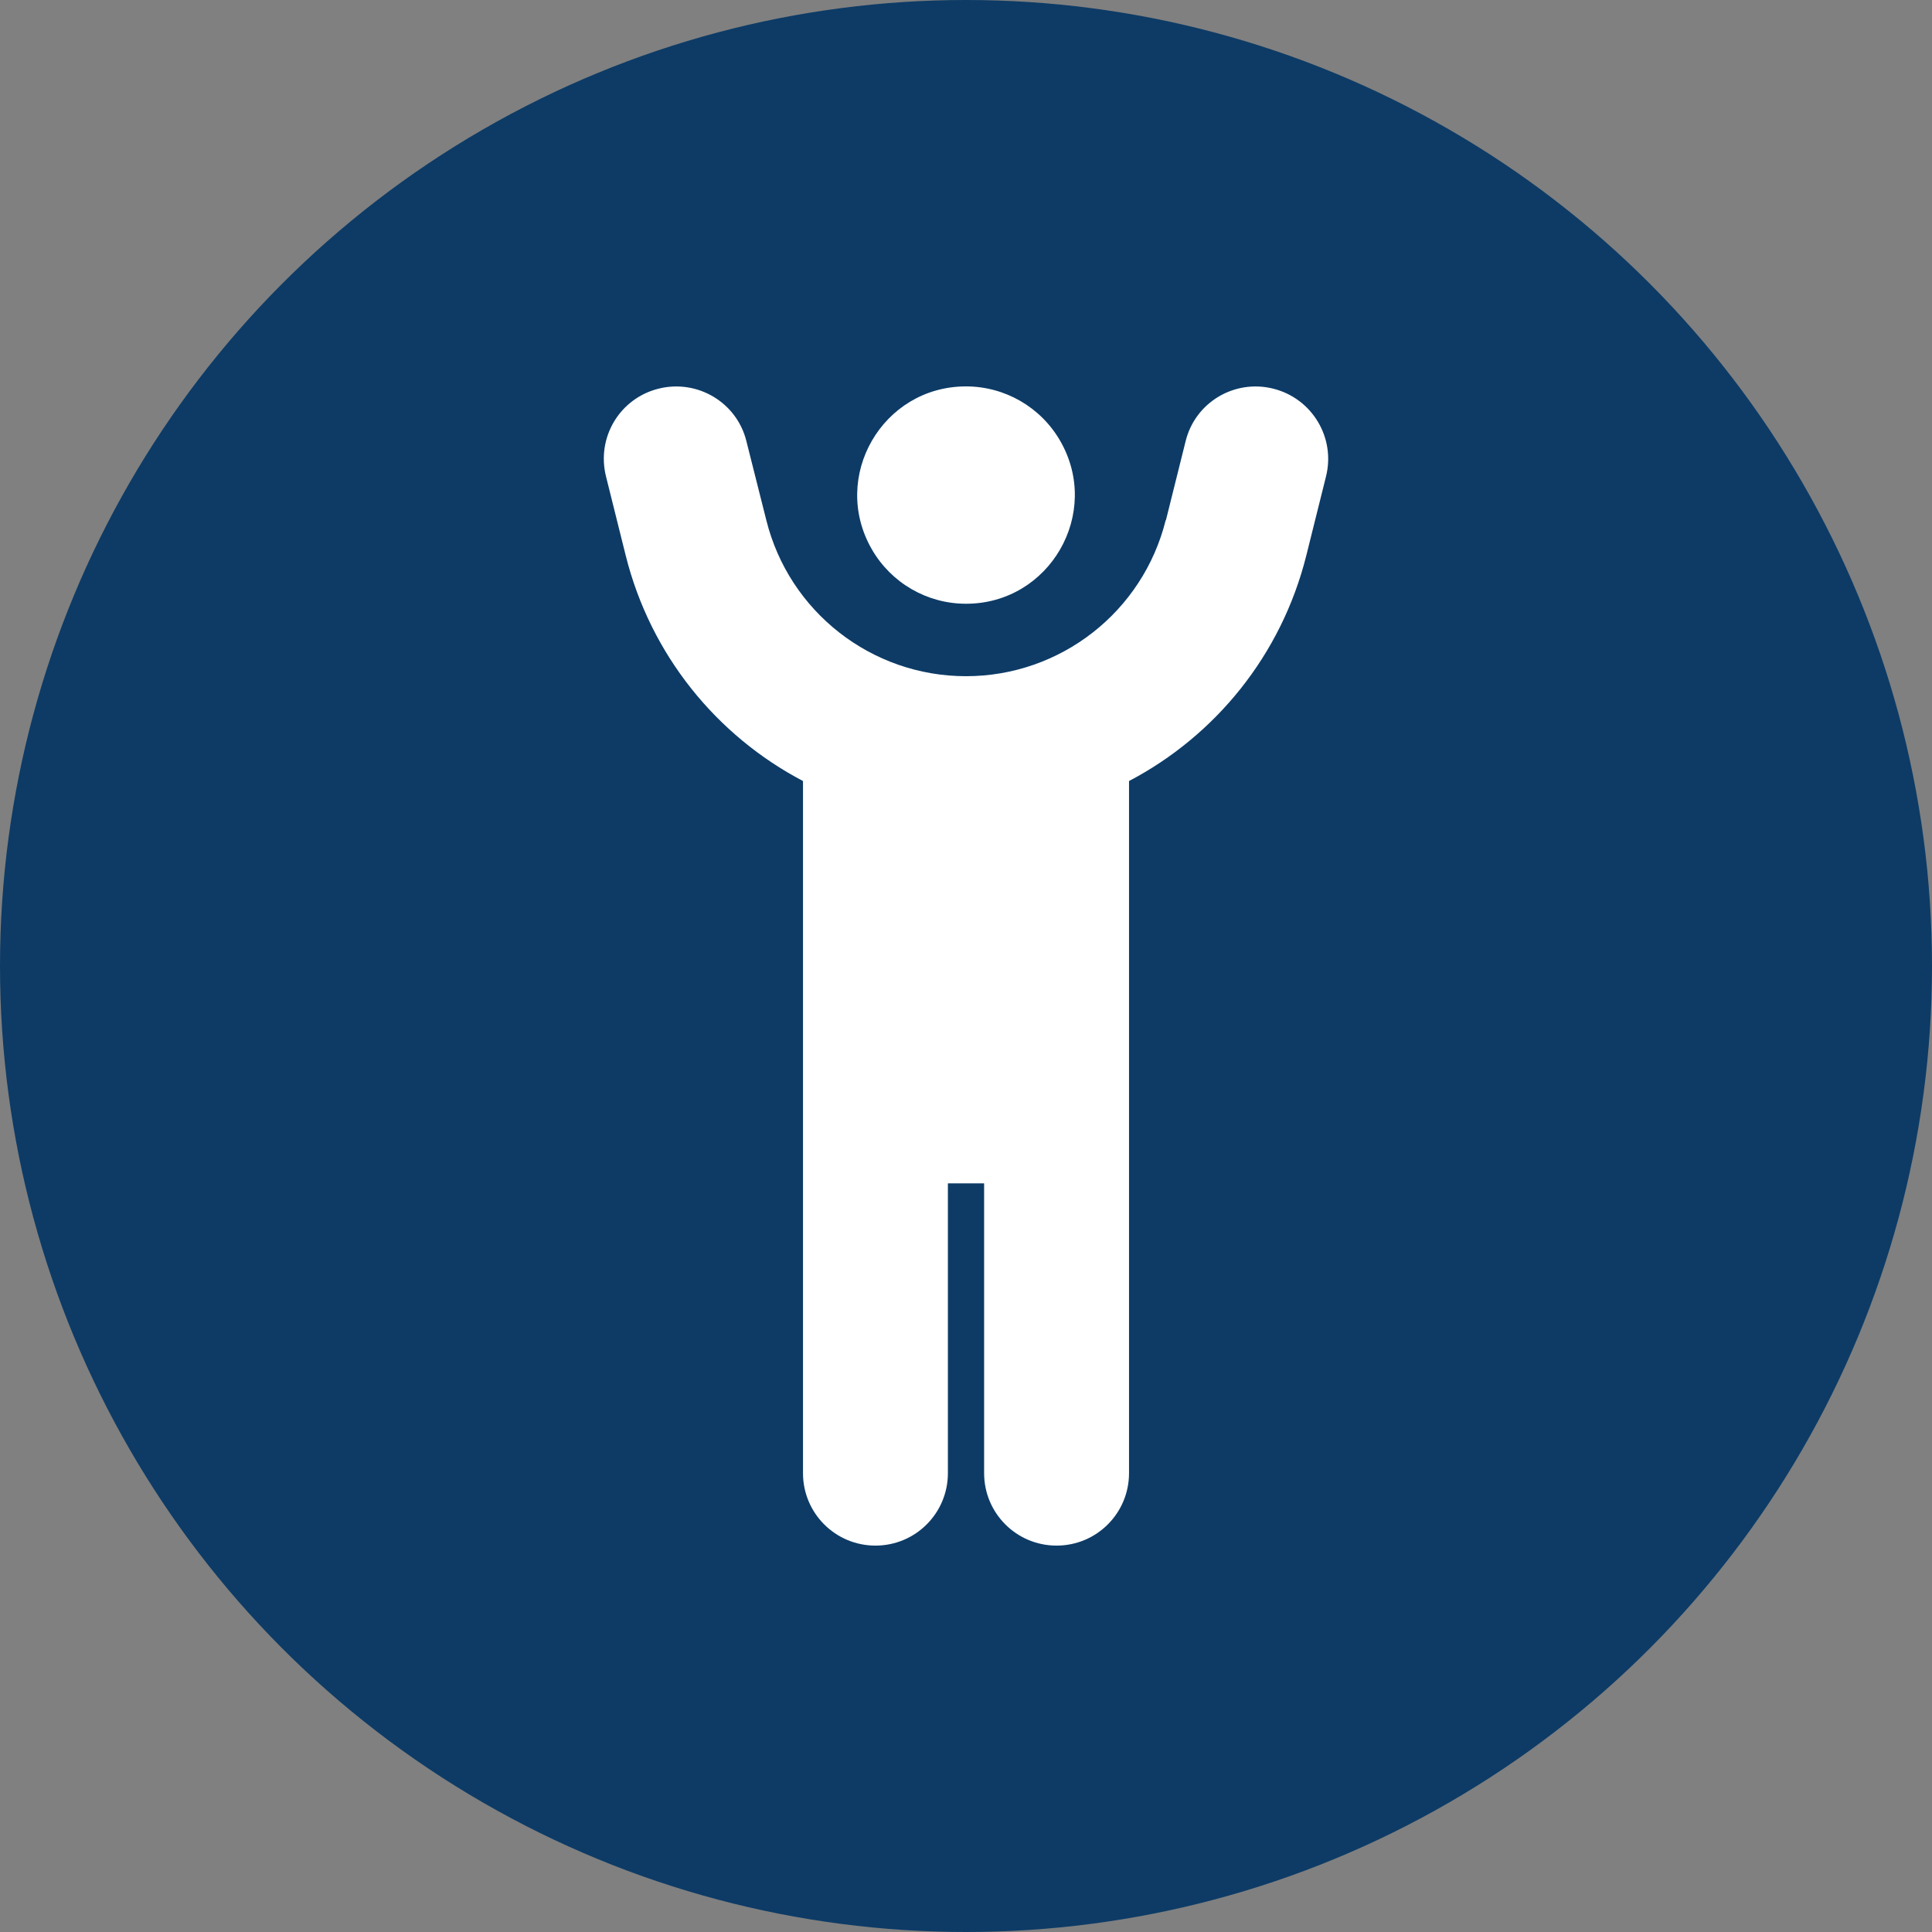
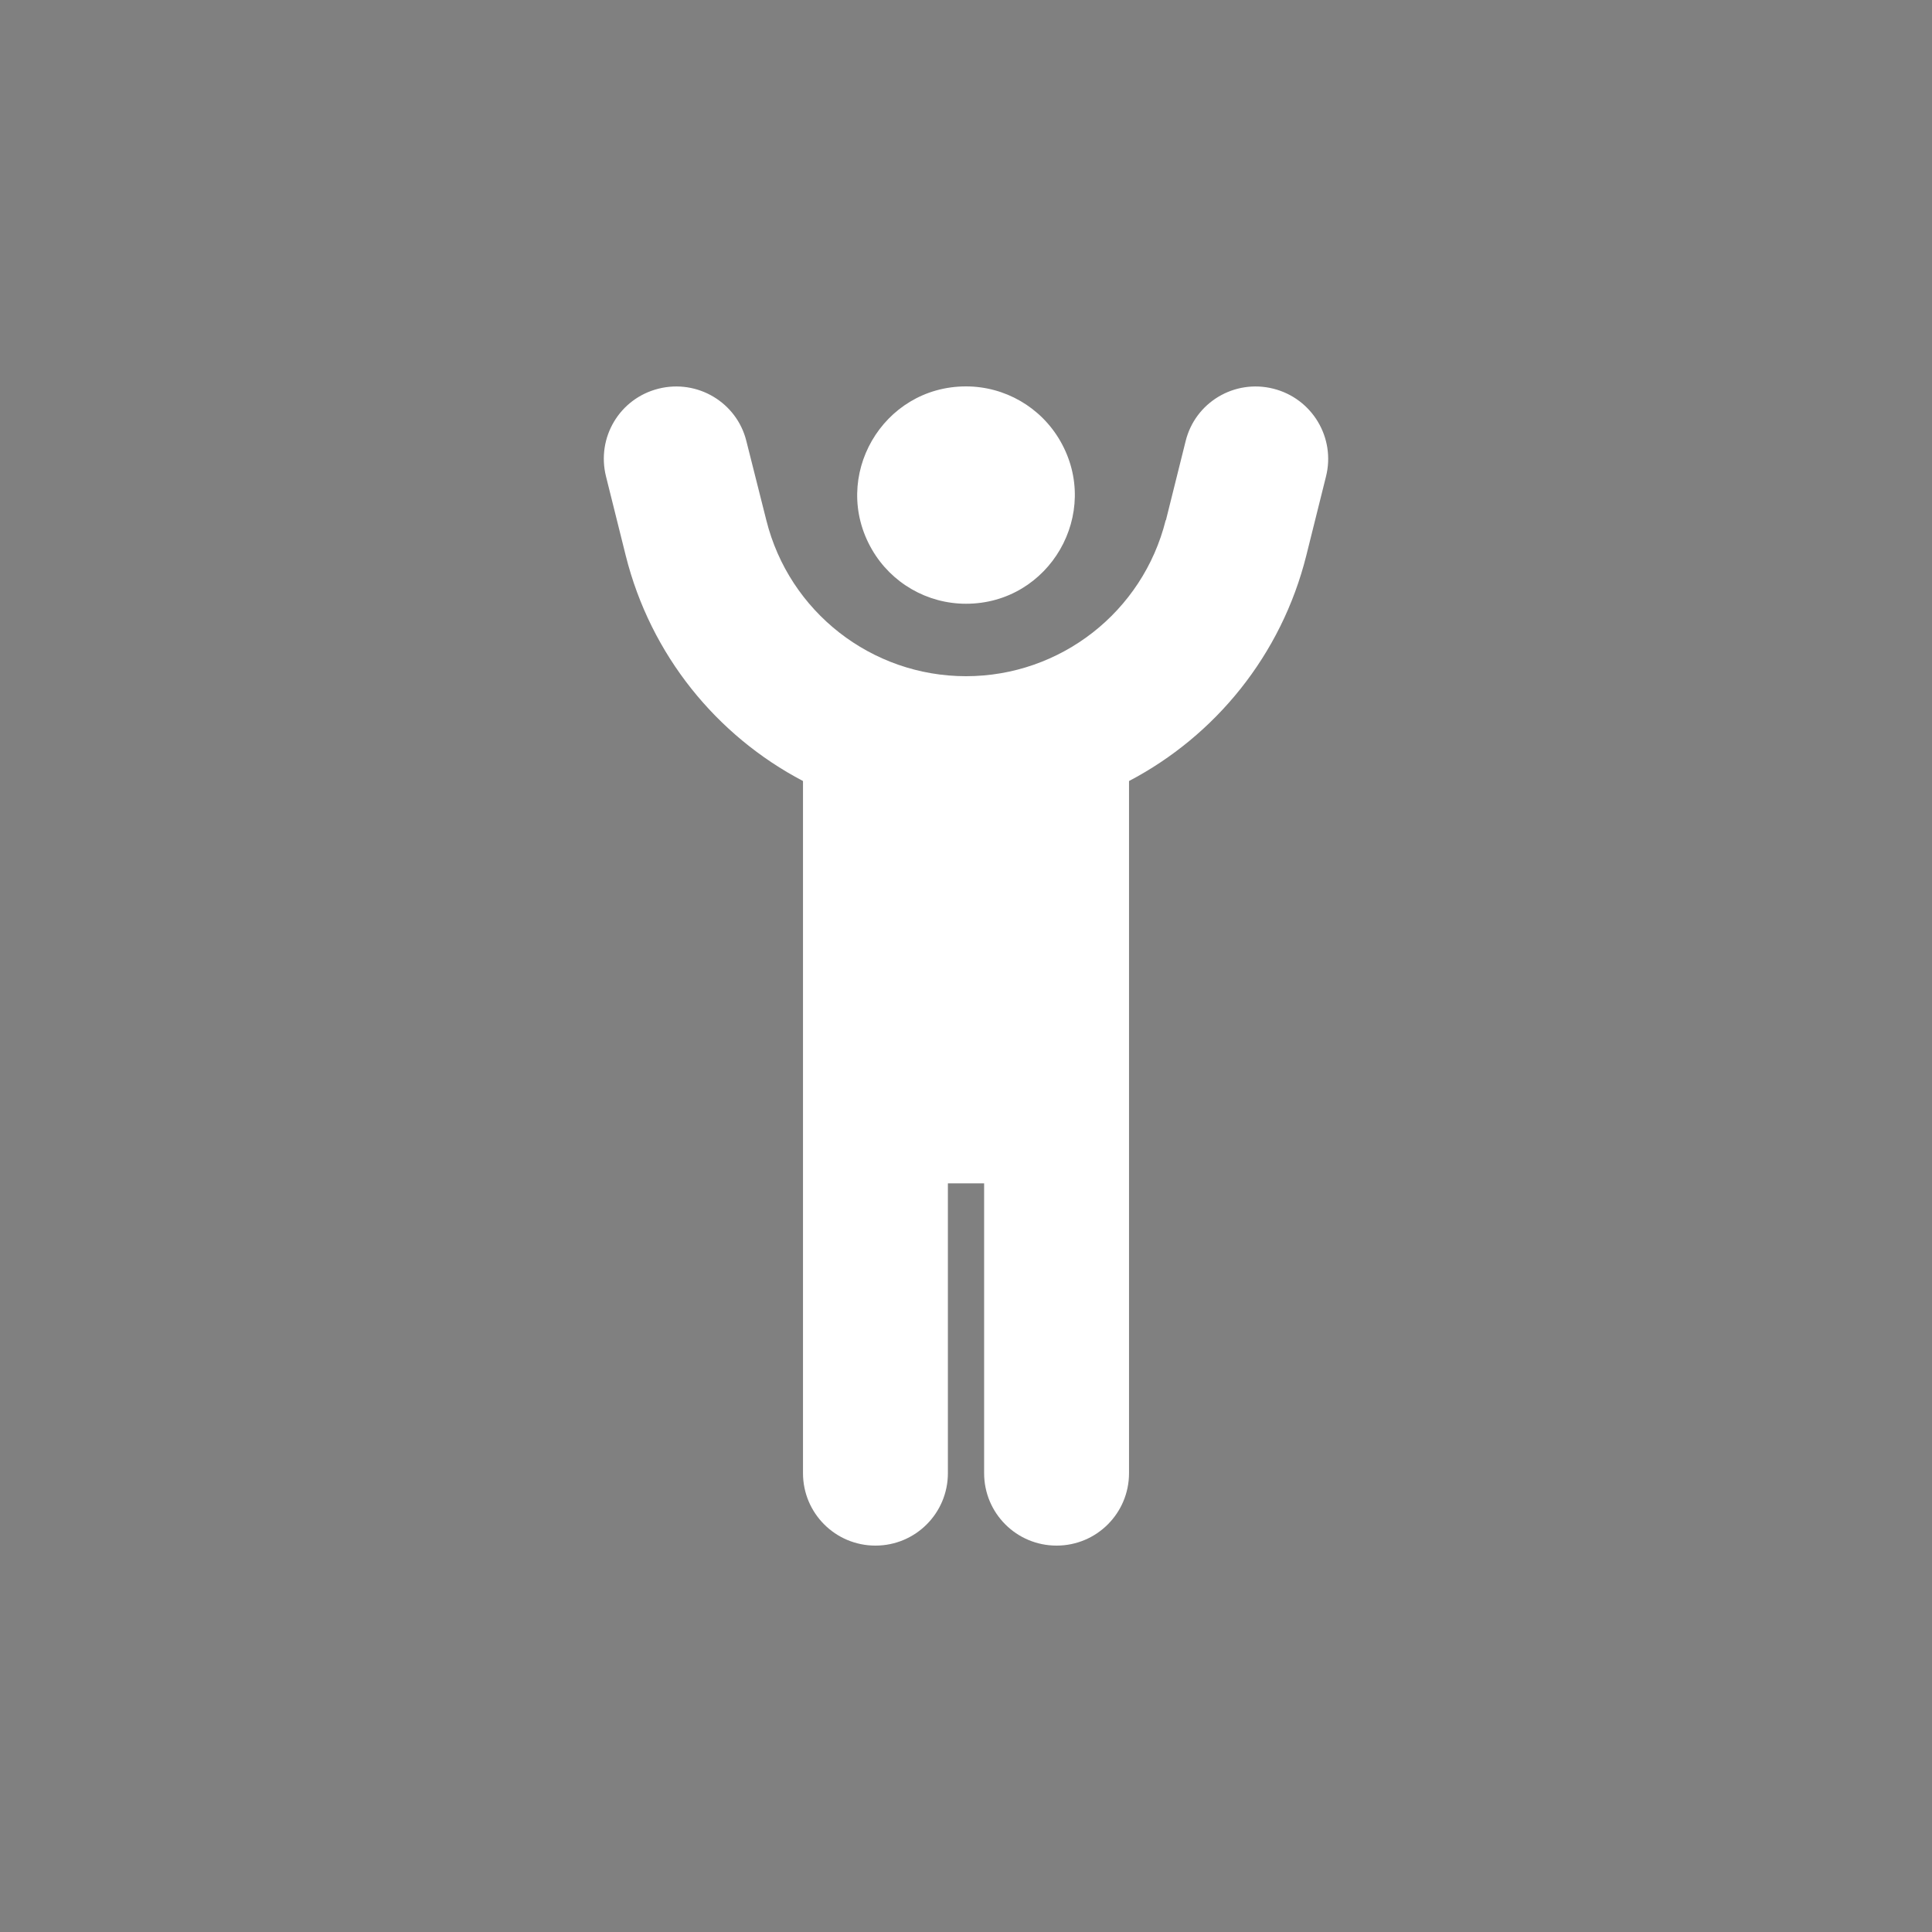
<svg xmlns="http://www.w3.org/2000/svg" viewBox="0 0 500 500">
  <rect x="0" y="0" width="500" height="500" fill="#808080" stroke="none" />
-   <circle style="fill: rgb(13, 59, 102);" cx="250" cy="250" r="250" />
  <path d="M 301.682 134.629 C 295.764 158.359 274.436 175 250.002 175 C 225.568 175 204.24 158.359 198.322 134.629 L 193.167 114.18 C 190.705 104.16 180.51 98.066 170.432 100.586 C 160.354 103.105 154.318 113.242 156.838 123.32 L 161.936 143.77 C 168.381 169.551 185.491 190.411 207.815 202.129 L 207.815 381.25 C 207.815 391.621 216.194 400 226.565 400 C 236.936 400 245.314 391.621 245.314 381.25 L 245.314 306.25 L 254.69 306.25 L 254.69 381.25 C 254.69 391.621 263.068 400 273.439 400 C 283.811 400 292.189 391.621 292.189 381.25 L 292.189 202.129 C 314.514 190.411 331.623 169.551 338.068 143.77 L 343.166 123.32 C 345.686 113.301 339.592 103.105 329.514 100.586 C 319.436 98.066 309.299 104.16 306.838 114.18 L 301.741 134.629 L 301.682 134.629 Z M 250.002 156.25 C 271.654 156.25 285.185 132.812 274.36 114.063 C 269.335 105.361 260.051 100 250.002 100 C 228.352 100 214.821 123.437 225.645 142.187 C 230.669 150.89 239.954 156.25 250.002 156.25 Z" style="fill: rgb(255, 255, 255);" />
</svg>